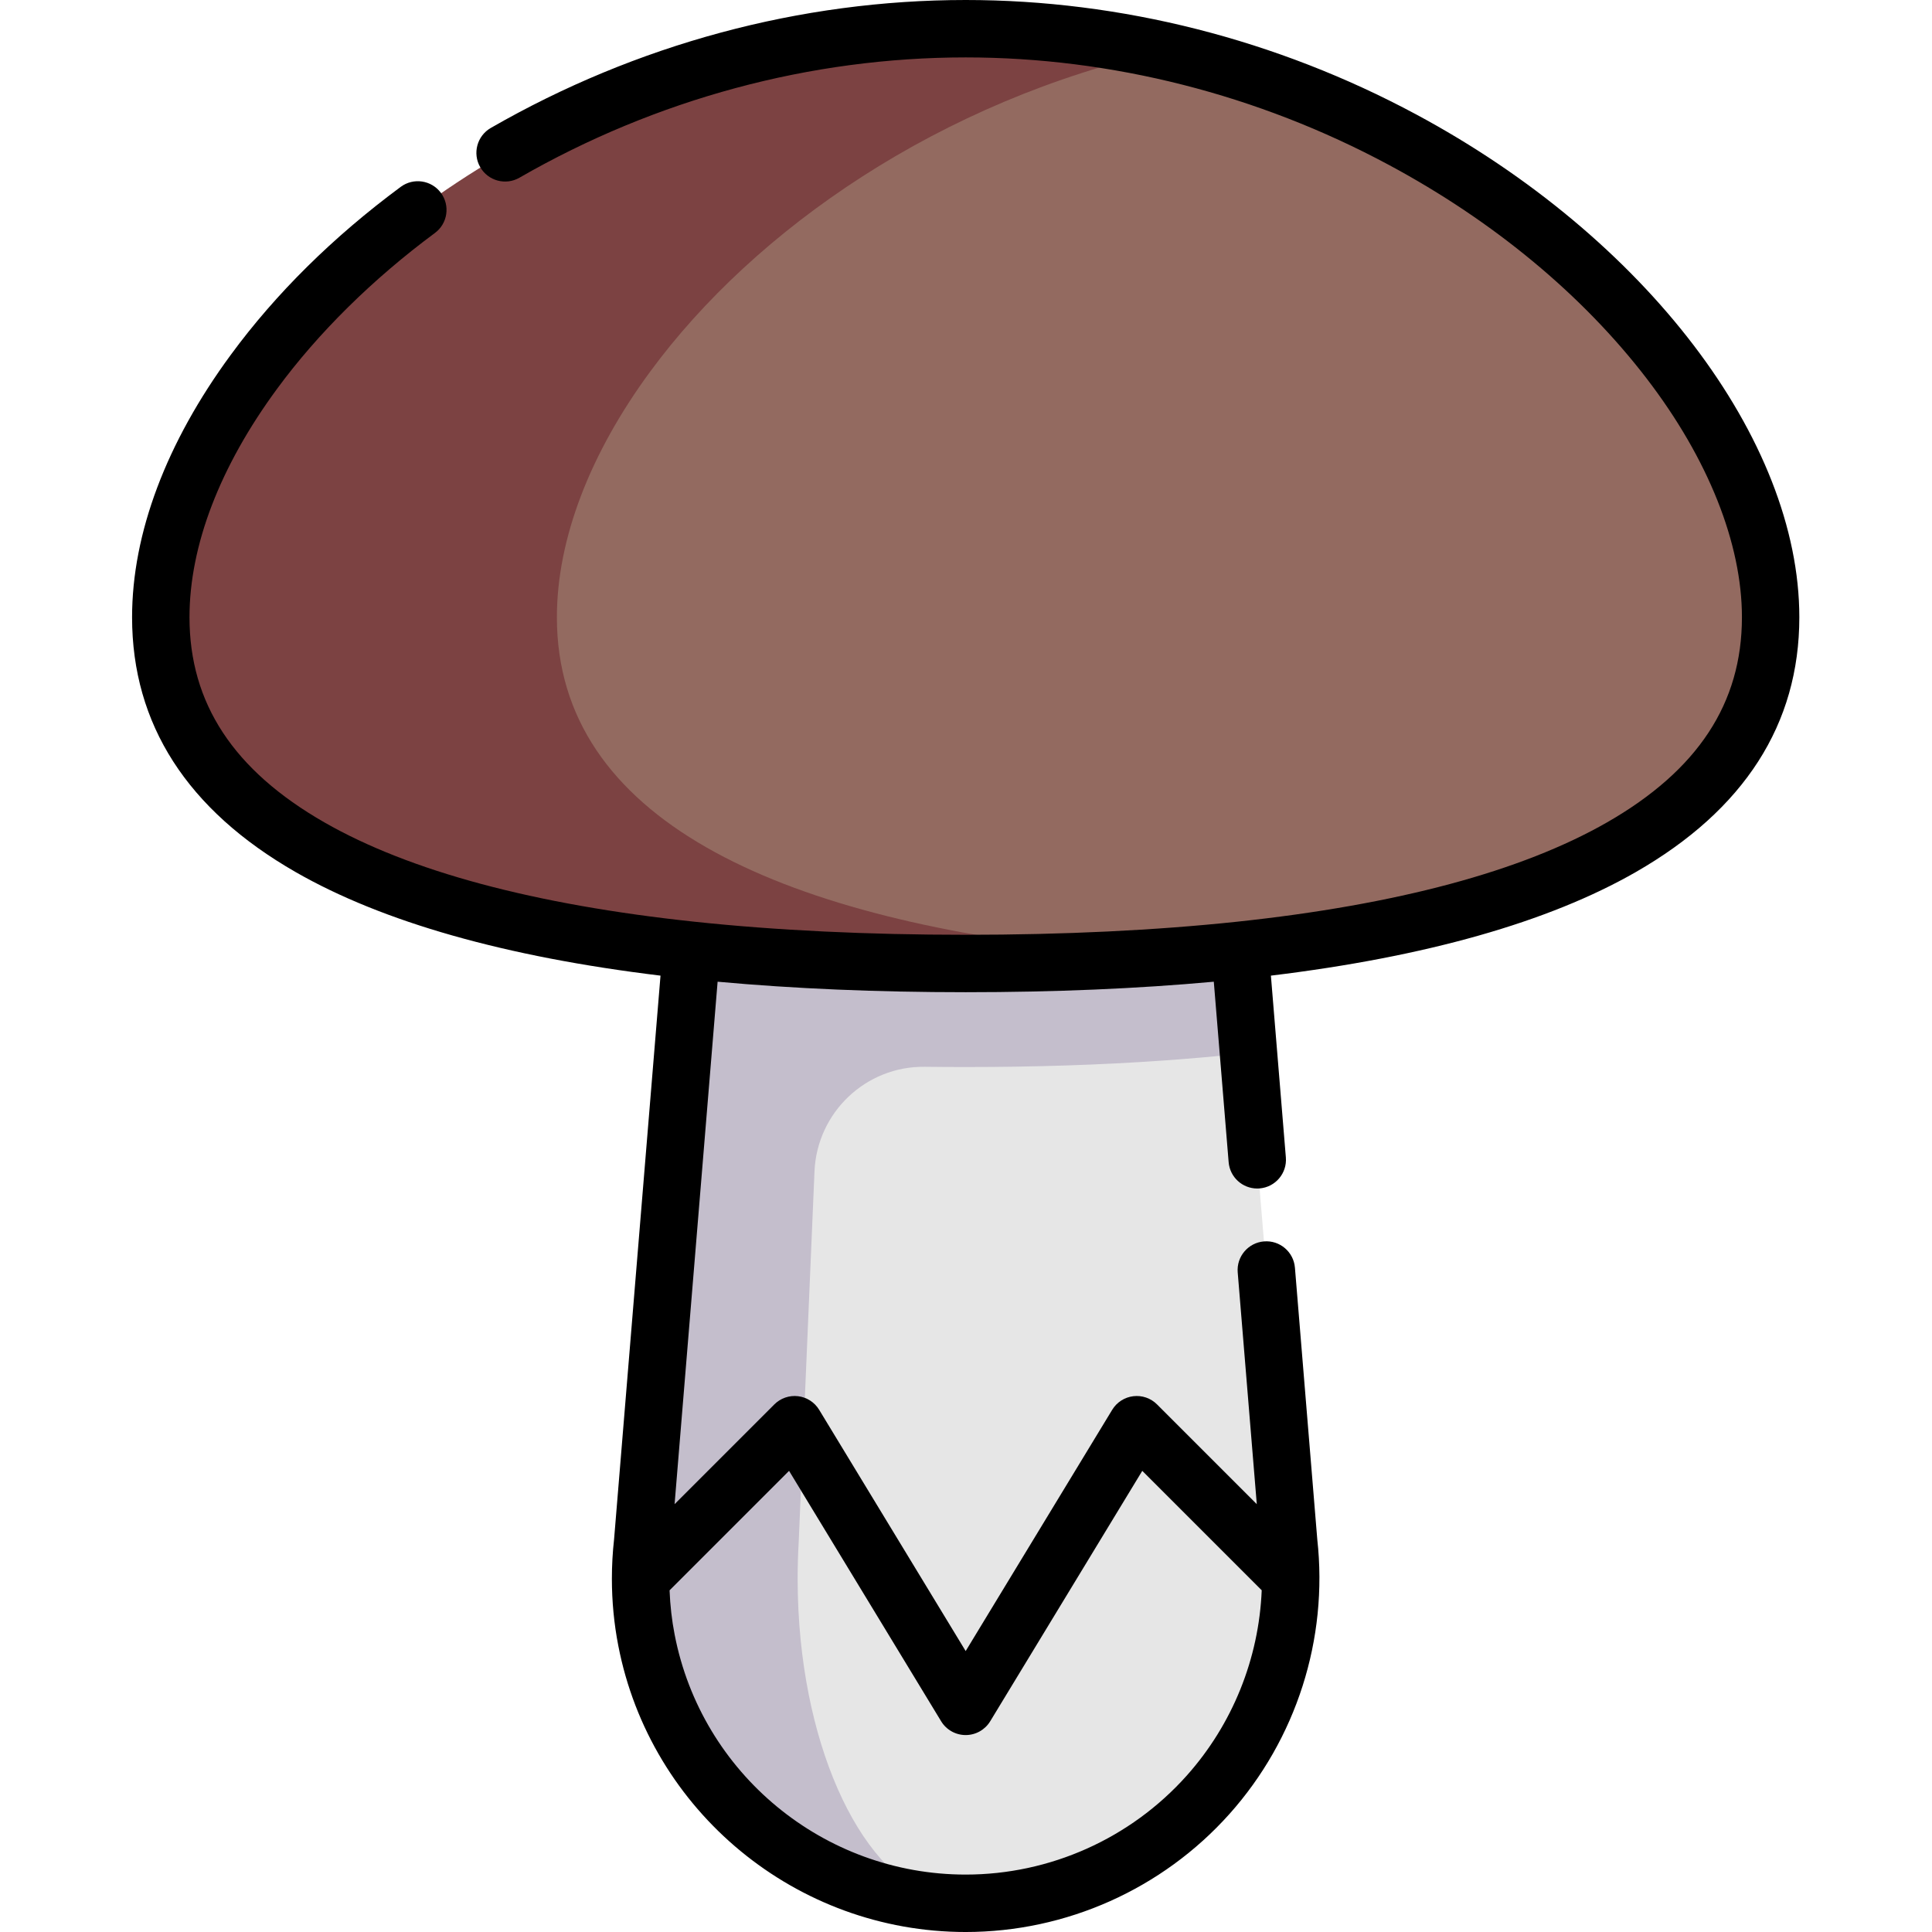
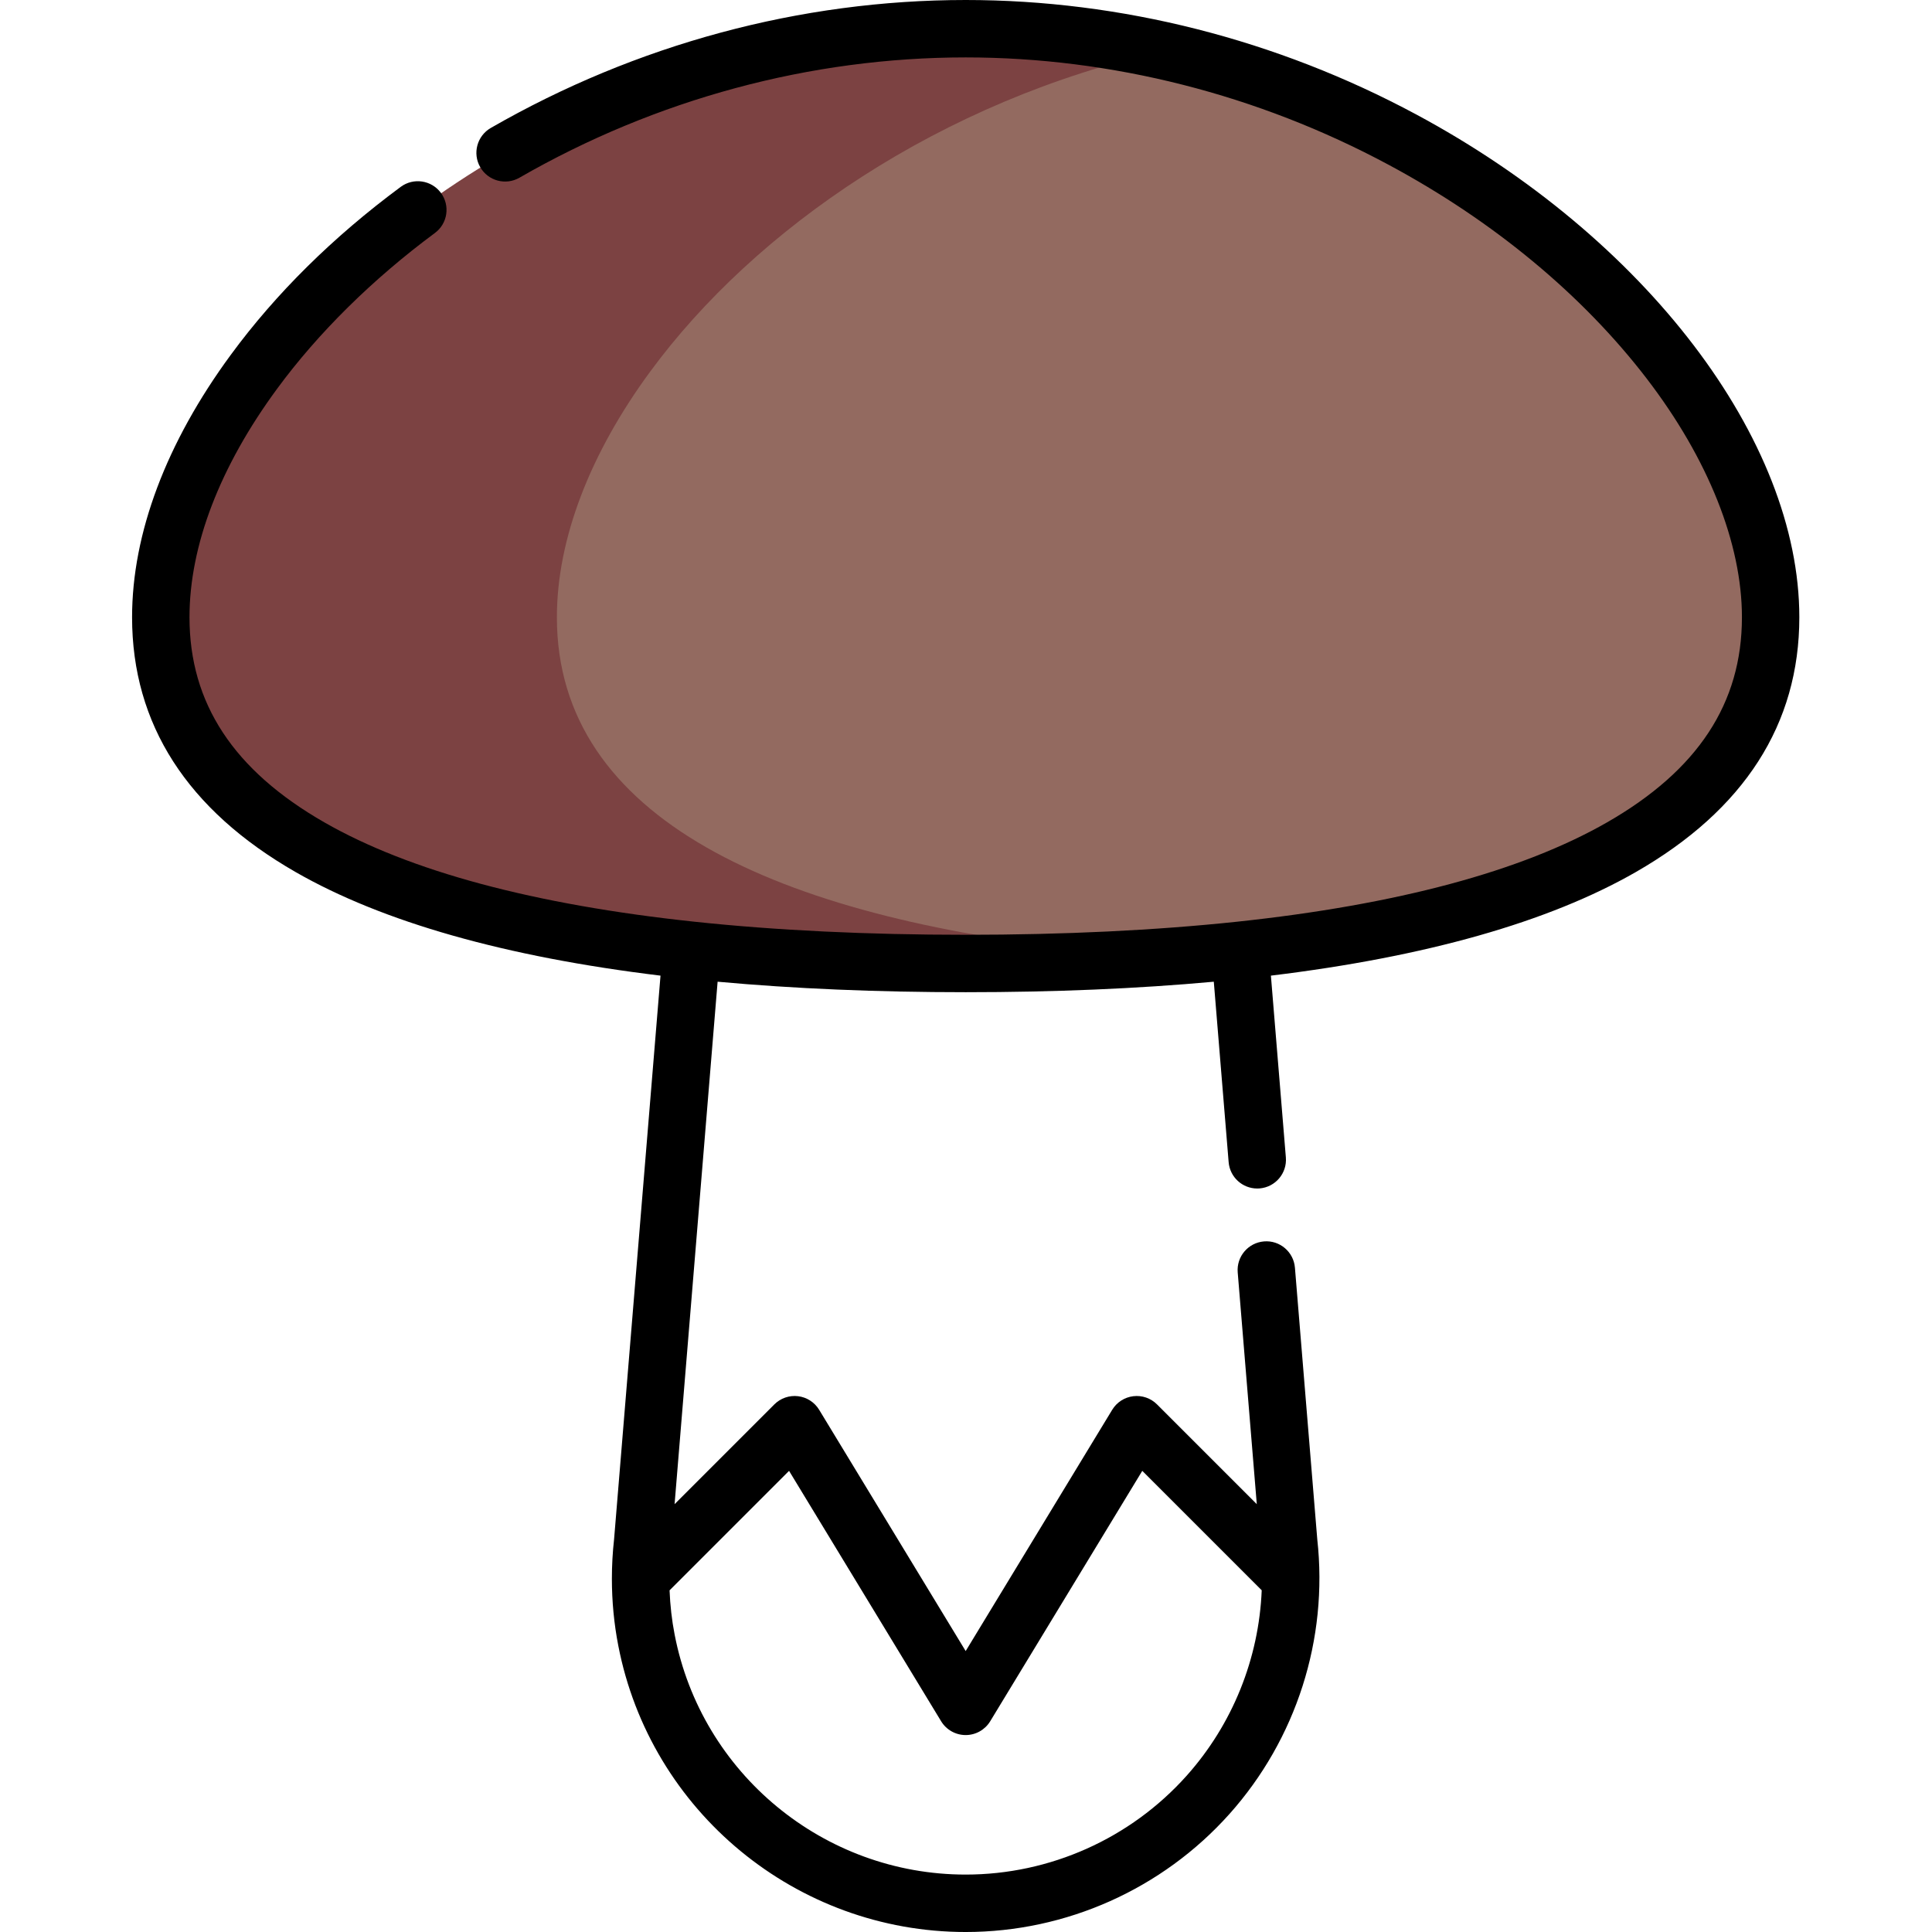
<svg xmlns="http://www.w3.org/2000/svg" height="512pt" viewBox="-35 0 512 512.002" width="512pt">
-   <path d="m220.906 504.395c-42.387 0-76.996-30.41-84.59-69.754-1.027-5.266-1.555-10.711-1.555-16.262 0-3.195.172-6.449.551-9.715l10.668-129.641 1.957-23.754h145.961l1.957 23.754 10.66 129.641c5.73 51.059-34.234 95.73-85.609 95.73zm0 0" fill="#e6e6e6" />
-   <path d="m293.898 255.27h-145.961l-1.957 23.754h.008l-10.684 129.637c-.363 3.27-.547 6.523-.547 9.719 0 5.547.539 10.996 1.562 16.258 7.598 39.348 42.195 69.754 84.594 69.754-21.91 0-39.793-30.406-43.727-69.754-.527-5.262-.801-10.711-.801-16.258 0-3.195.09-6.449.281-9.719l4.184-98.215c.664-15.617 13.602-27.938 29.234-27.734 3.582.043 7.191.066 10.82.066 18.129 0 35.715-.547 52.5-1.734 6.859-.484 13.582-1.074 20.156-1.766.77-.078 1.531-.16 2.293-.254zm0 0" fill="#c4becc" />
  <path d="m434.234 163.586c0 53.598-58.617 79.523-140.672 88.258-6.574.688-13.297 1.277-20.156 1.762-16.785 1.188-34.371 1.734-52.5 1.734-25.5 0-49.953-1.094-72.621-3.496-82.059-8.734-140.676-34.66-140.676-88.258 0-20.914 8.926-43.613 24.688-65.055 35.766-48.707 106.809-90.922 188.609-90.922 18.117 0 35.703 2.066 52.5 5.832 22.762 5.07 44.062 13.246 63.242 23.551 58.73 31.516 97.586 82.961 97.586 126.594zm0 0" fill="#7c4242" />
  <path d="m434.234 163.586c0 53.598-58.617 79.523-140.672 88.258-6.574.688-13.297 1.277-20.156 1.762-6.855-.484-13.578-1.074-20.152-1.762-82.047-8.734-140.672-34.66-140.672-88.258 0-20.914 8.926-43.613 24.688-65.055 27.852-37.926 77.086-71.914 136.137-85.09 22.762 5.07 44.062 13.246 63.242 23.551 58.73 31.516 97.586 82.961 97.586 126.594zm0 0" fill="#936a60" />
  <path d="m340.25 30.297c-36.898-19.82-78.164-30.297-119.336-30.297-43.777 0-87.297 11.727-125.852 33.91-3.641 2.098-4.895 6.746-2.801 10.387 2.094 3.645 6.746 4.895 10.387 2.801 36.254-20.859 77.148-31.883 118.266-31.883 38.664 0 77.441 9.848 112.137 28.484 27.711 14.867 51.355 34.465 68.375 56.672 16.25 21.203 25.203 43.652 25.203 63.211 0 22.797-11.691 40.574-35.742 54.355-22.609 12.953-55.625 21.816-98.125 26.336-21.637 2.293-45.812 3.457-71.848 3.457-26.027 0-50.195-1.16-71.828-3.457-42.504-4.52-75.52-13.383-98.129-26.336-24.051-13.777-35.742-31.559-35.742-54.355 0-18.957 8.027-39.895 23.215-60.547 10.875-14.812 25.336-29.086 41.82-41.289 3.379-2.5 4.09-7.262 1.59-10.641-2.5-3.375-7.266-4.086-10.641-1.59-17.945 13.285-33.098 28.262-45.031 44.508-17.117 23.281-26.168 47.332-26.168 69.559 0 28.332 14.602 51.059 43.395 67.555 23.074 13.223 55.562 22.434 96.645 27.418l-12.305 149.371c-.387 3.445-.582 6.961-.582 10.457 0 5.973.57 11.934 1.691 17.703 8.5 43.988 47.219 75.918 92.066 75.918 26.656 0 52.129-11.398 69.891-31.262 17.734-19.836 26.219-46.367 23.289-72.809l-5.922-71.984c-.344-4.188-4.02-7.316-8.203-6.961-4.188.344-7.305 4.02-6.961 8.207l5.055 61.422-26.438-26.434c-1.648-1.652-3.969-2.453-6.285-2.172-2.32.277-4.383 1.605-5.594 3.602l-38.832 63.938-38.828-63.938c-1.211-1.996-3.273-3.324-5.59-3.605-2.316-.277-4.641.523-6.289 2.176l-26.434 26.434 11.402-138.453c20.145 1.844 42.211 2.781 65.738 2.781 23.539 0 45.613-.938 65.758-2.781l3.934 47.82c.328 3.977 3.656 6.984 7.574 6.984.207 0 .418-.008.629-.023 4.188-.344 7.305-4.02 6.961-8.207l-3.965-48.184c41.082-4.98 73.574-14.195 96.648-27.414 28.793-16.5 43.391-39.227 43.391-67.555.004-47.121-40.824-100.688-101.59-133.289zm-166.141 359.496 40.301 66.363c1.379 2.27 3.844 3.656 6.504 3.656 2.656 0 5.121-1.387 6.5-3.656l40.301-66.363 31.652 31.648c-.738 18.07-7.703 35.504-19.906 49.156-14.879 16.645-36.219 26.188-58.547 26.188-37.574 0-70.012-26.742-77.129-63.598-.75-3.832-1.188-7.766-1.344-11.727zm0 0" />
</svg>